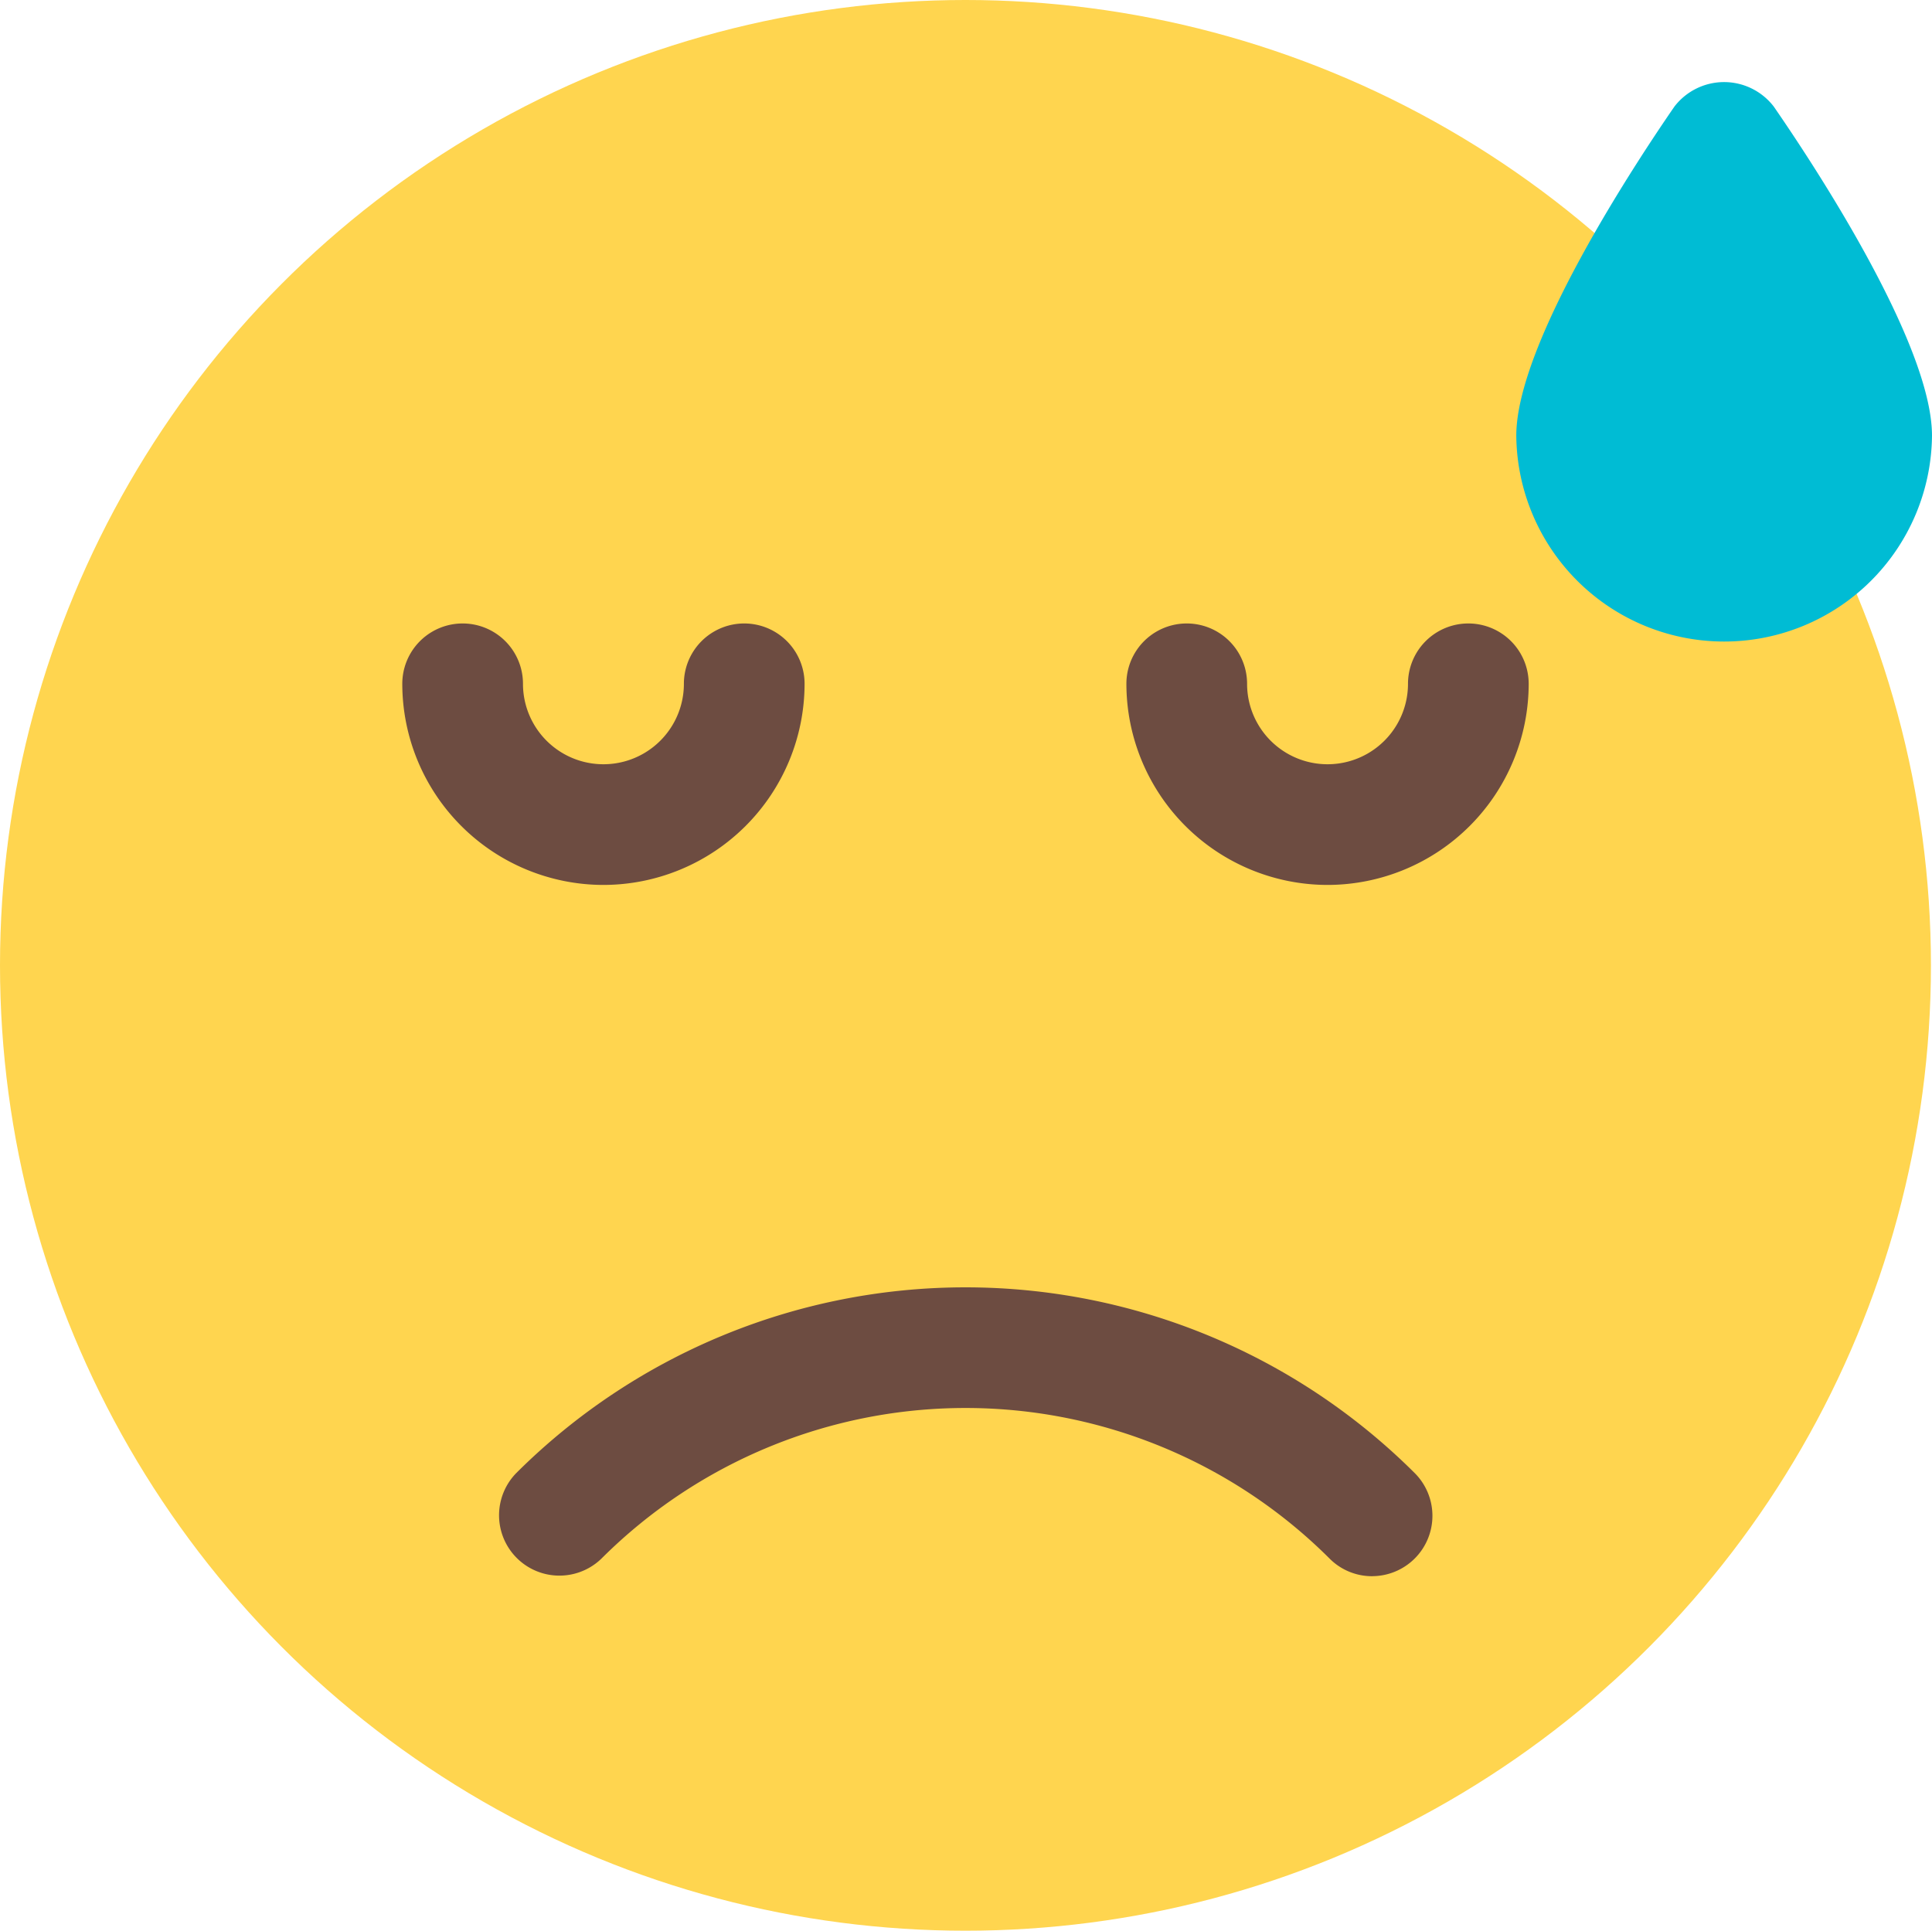
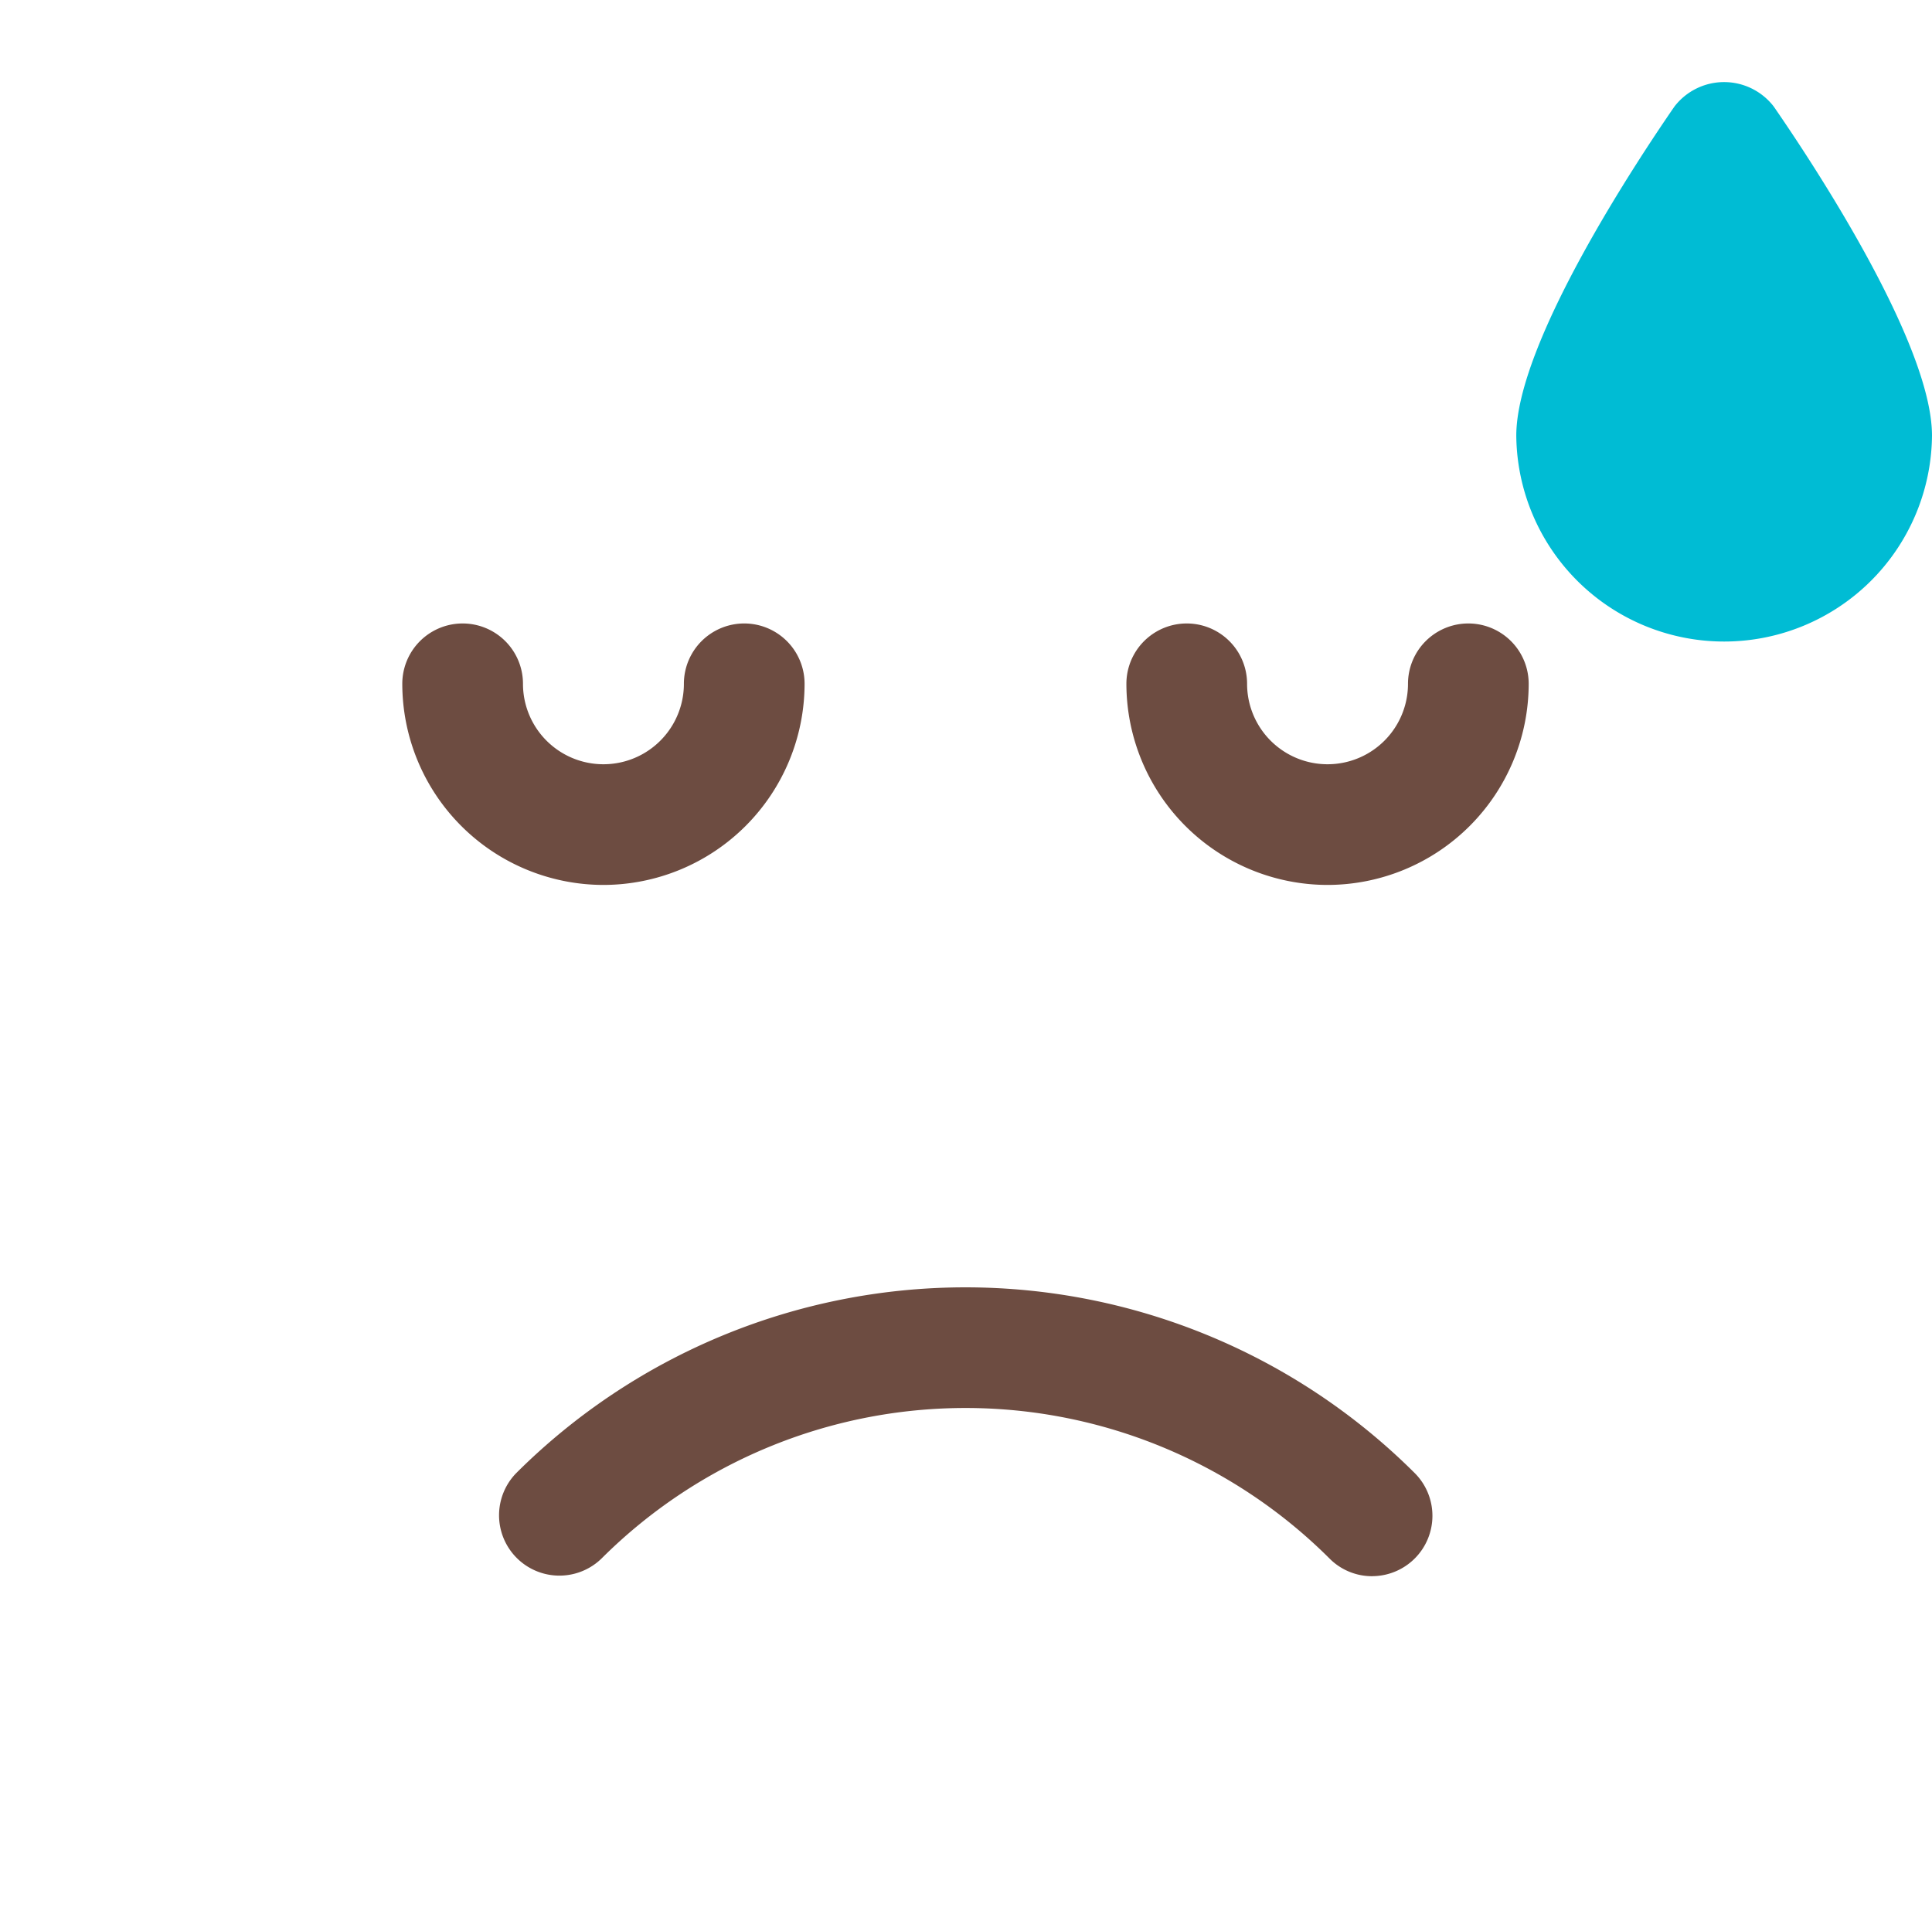
<svg xmlns="http://www.w3.org/2000/svg" id="sad" width="98" height="97.947" viewBox="0 0 98 97.947">
-   <circle id="Ellipse_293" data-name="Ellipse 293" cx="48.973" cy="48.973" r="48.973" fill="#ffd54f" />
  <path id="Path_3831" data-name="Path 3831" d="M31.906,2.26a3.177,3.177,0,0,0-5.036,0c-1.881,2.726-8.023,11.986-8.023,16.7a10.544,10.544,0,0,0,21.087,0c0-4.722-6.146-13.978-8.028-16.7Z" transform="translate(58.066 3.144)" fill="#00bcd4" />
  <g id="Group_1064" data-name="Group 1064" transform="translate(20.406 31.629)">
    <path id="Path_3832" data-name="Path 3832" d="M50.508,30.655a3.037,3.037,0,0,1-2.163-.9,26.139,26.139,0,0,0-36.922,0,3.062,3.062,0,0,1-4.33-4.33,32.265,32.265,0,0,1,45.578,0,3.063,3.063,0,0,1-2.163,5.228Z" transform="translate(-1.314 17.678)" fill="#6d4c41" />
    <path id="Path_3833" data-name="Path 3833" d="M15.2,21.014A10.214,10.214,0,0,1,5,10.811a3.061,3.061,0,1,1,6.122,0,4.081,4.081,0,0,0,8.162,0,3.061,3.061,0,1,1,6.122,0A10.214,10.214,0,0,1,15.2,21.014Z" transform="translate(-5 -7.75)" fill="#6d4c41" />
    <path id="Path_3834" data-name="Path 3834" d="M24.2,21.014A10.214,10.214,0,0,1,14,10.811a3.061,3.061,0,1,1,6.122,0,4.081,4.081,0,1,0,8.162,0,3.061,3.061,0,0,1,6.122,0A10.214,10.214,0,0,1,24.2,21.014Z" transform="translate(22.73 -7.75)" fill="#6d4c41" />
  </g>
</svg>